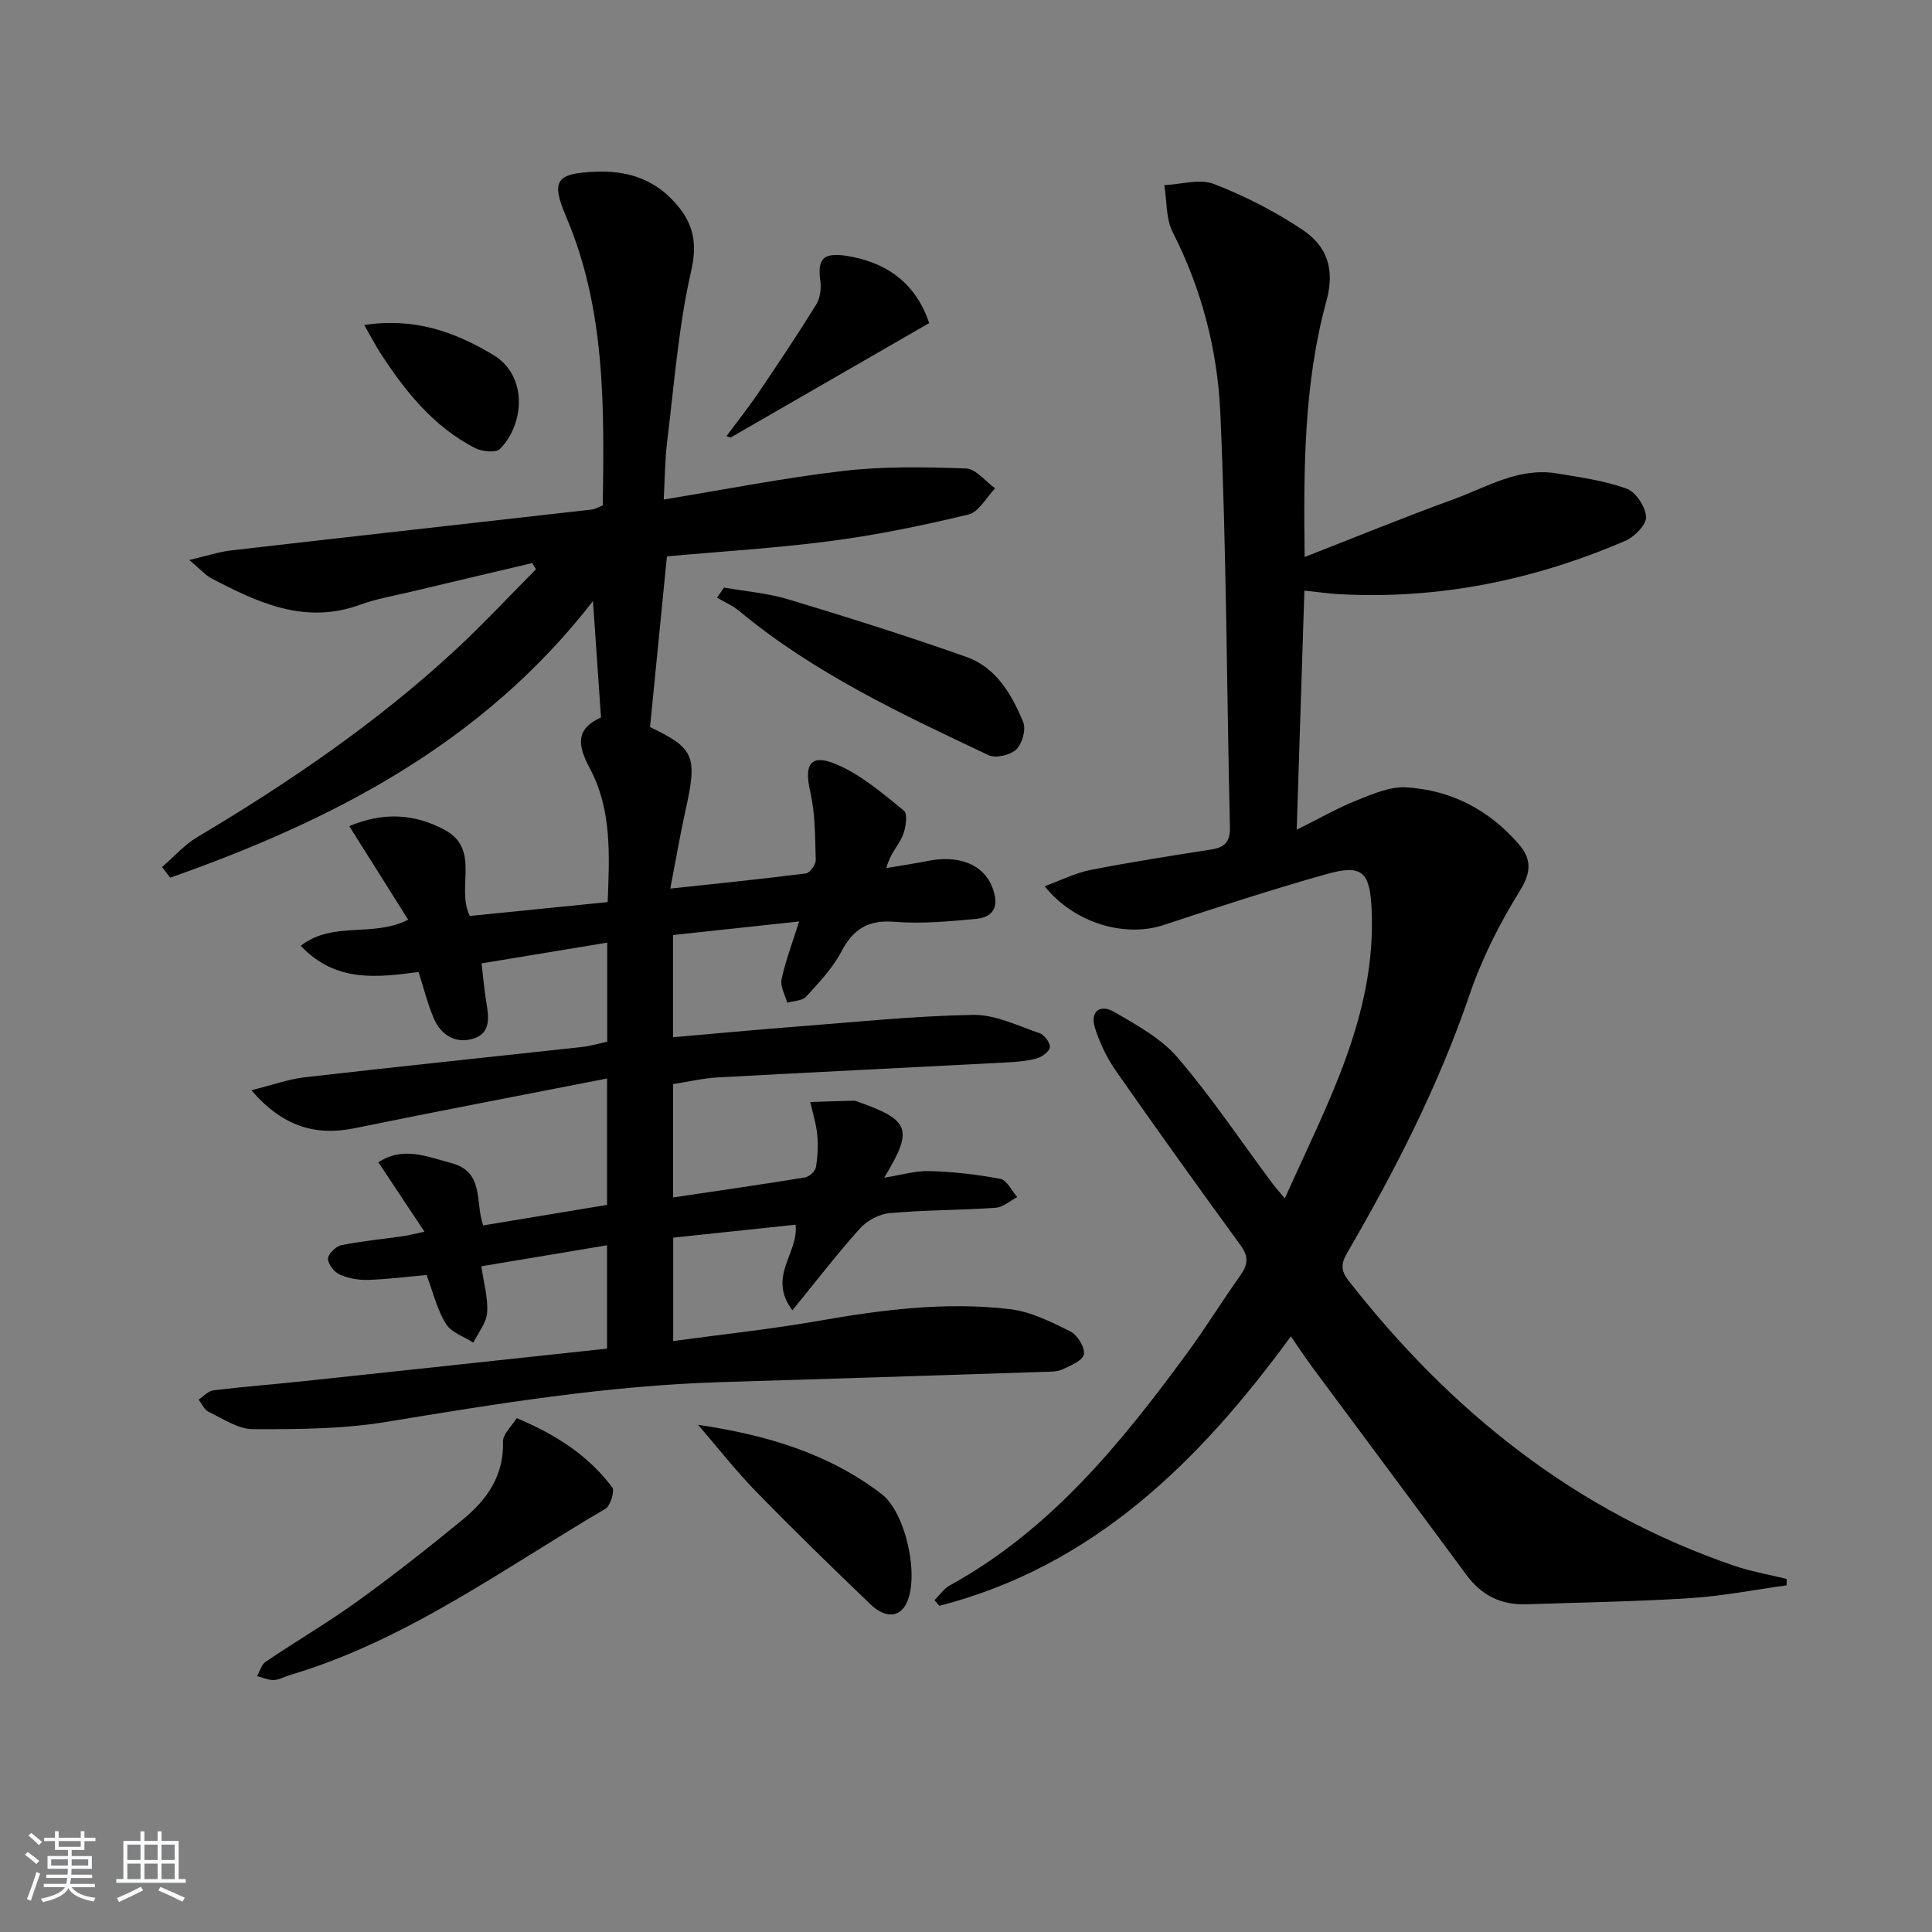
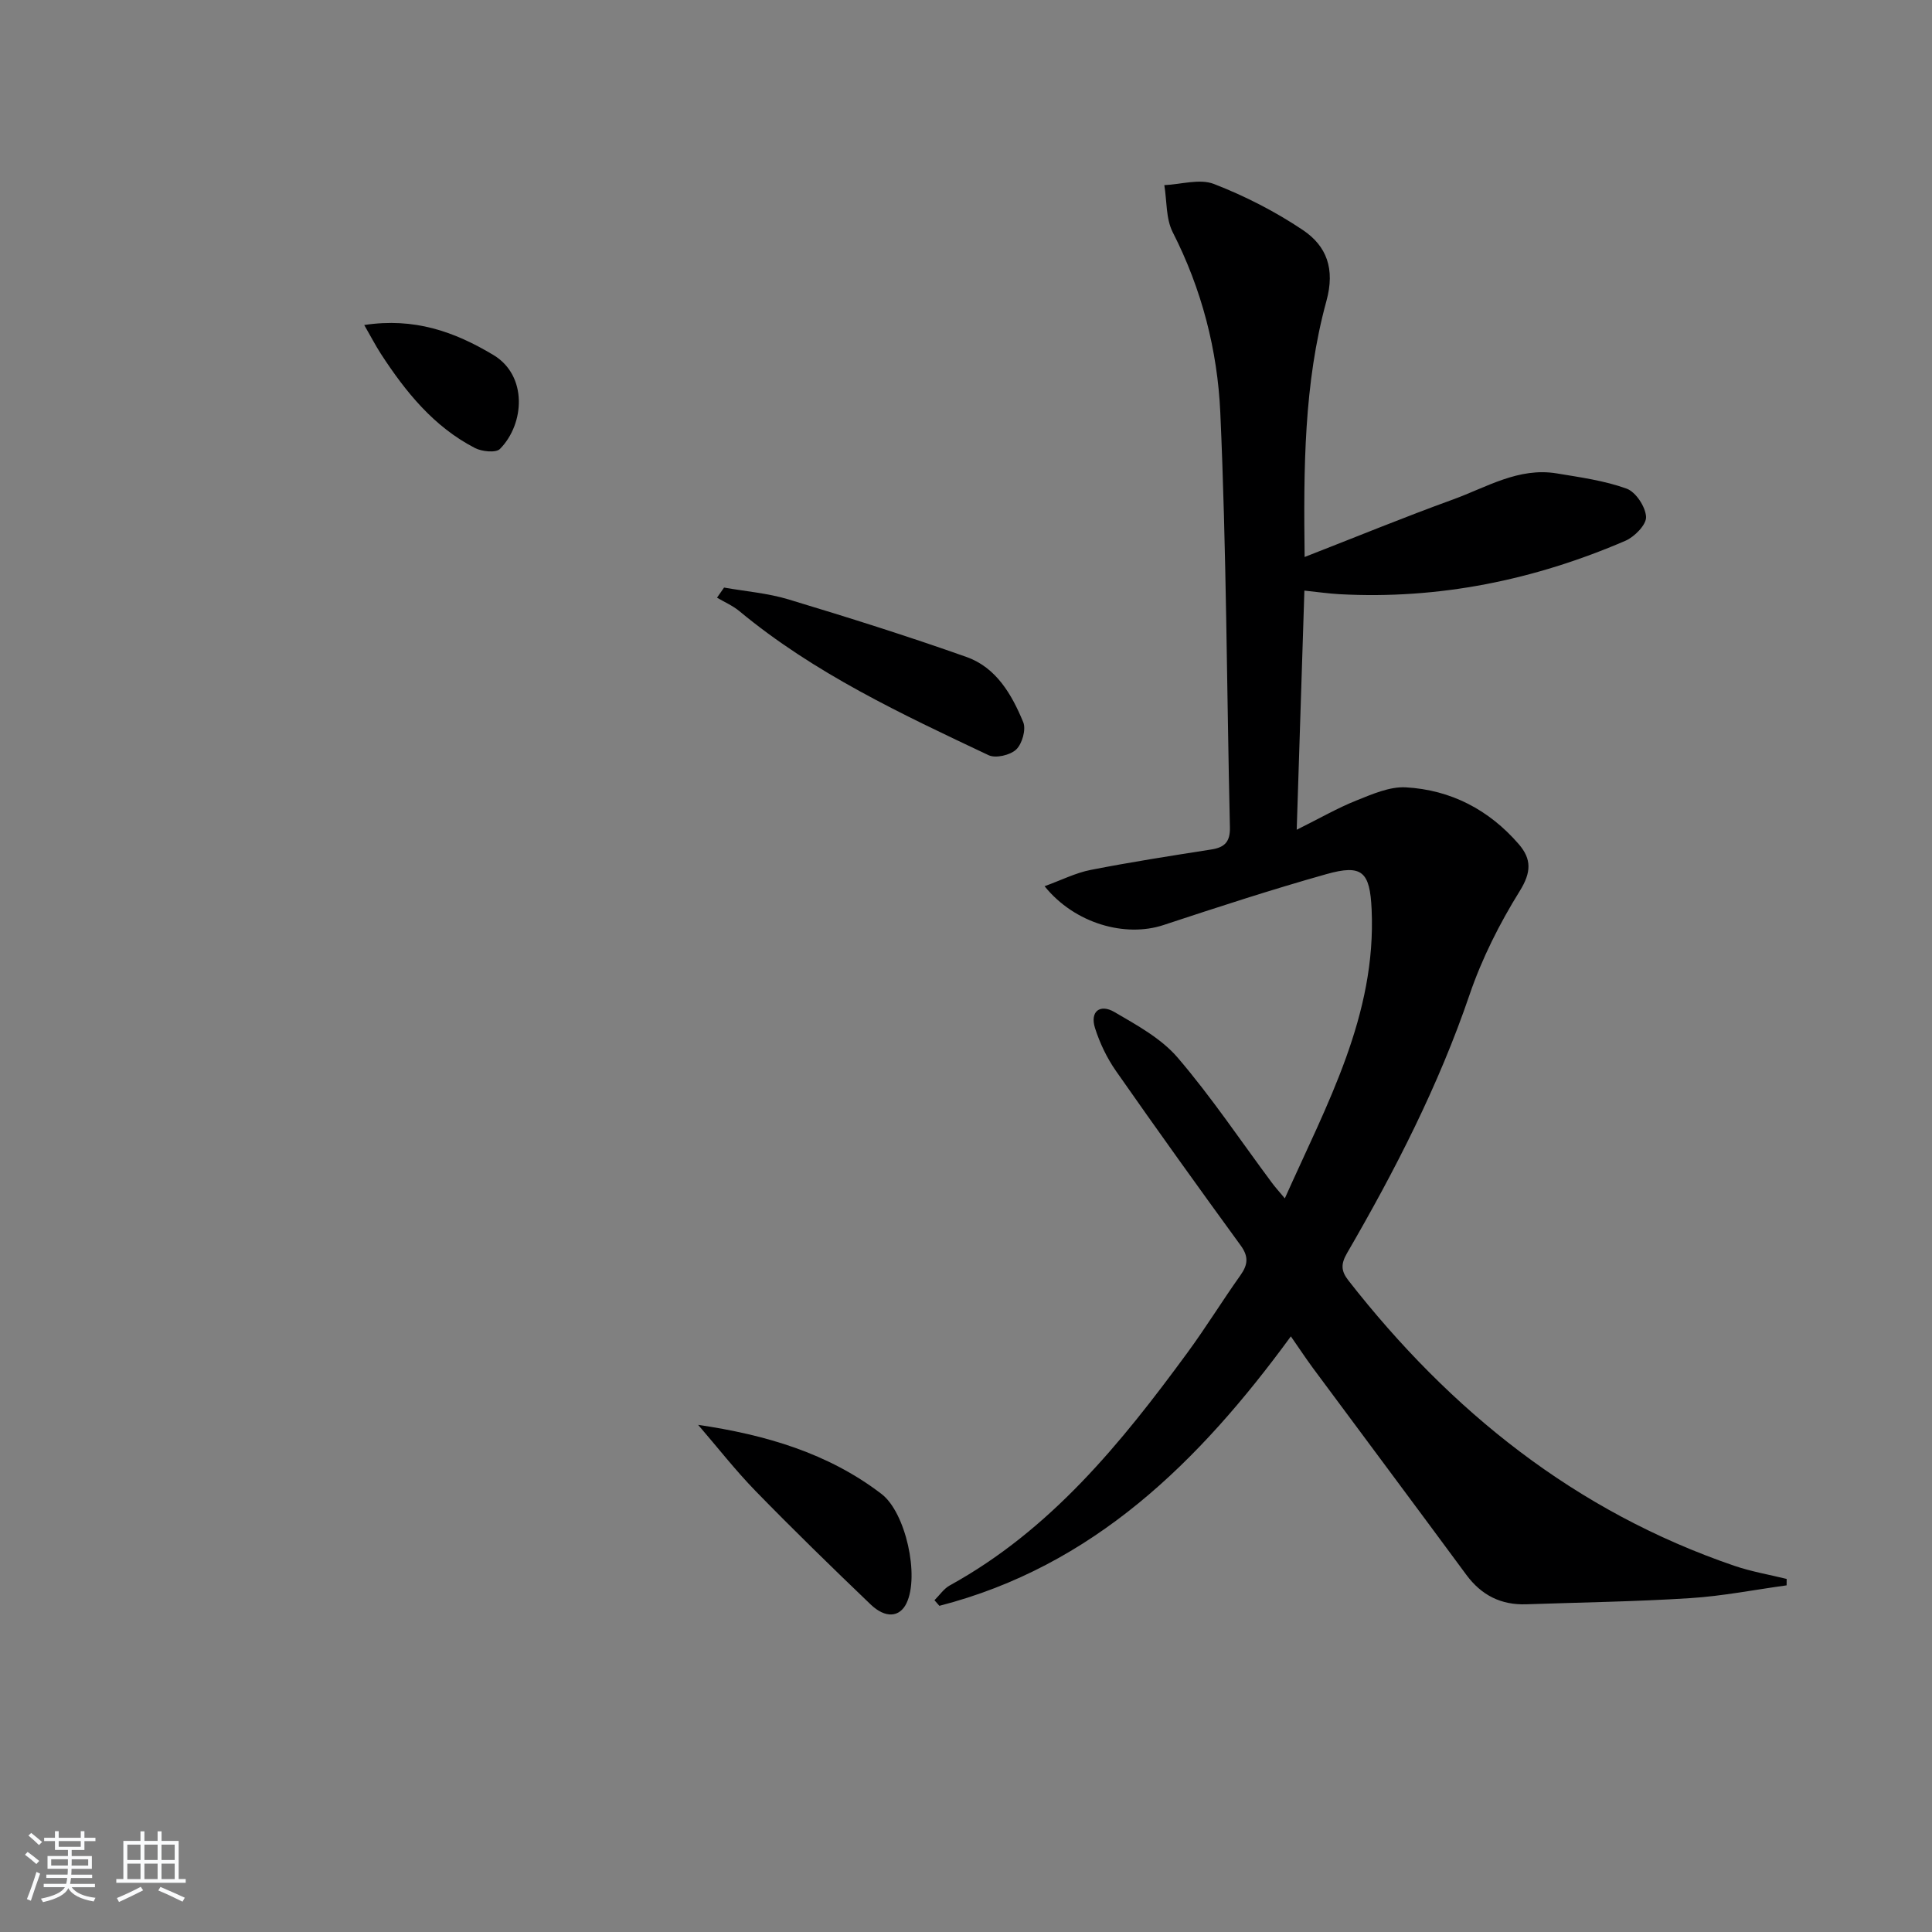
<svg xmlns="http://www.w3.org/2000/svg" enable-background="new 0 0 400 400" viewBox="0 0 400 400">
  <rect x="0" y="0" width="400" height="400" fill="#808080" stroke="none" />
  <path d="m5.17 384 .55-.58c.85.61 1.65 1.24 2.4 1.87l-.59.64c-.83-.73-1.62-1.38-2.36-1.93m1.22 9.53-.82-.34c.71-1.76 1.37-3.64 1.98-5.63.24.13.5.25.76.36-.6 1.67-1.24 3.54-1.92 5.61m-.5-13.5.57-.54c.56.44 1.31 1.06 2.26 1.87l-.65.64c-.67-.66-1.4-1.32-2.18-1.97m3.25.46h2.24v-1.36h.77v1.36h4.57v-1.36h.76v1.36h2.28v.69h-2.28v1.84h-2.64v1.26h4.18v2.64h-4.21c0 .45-.02.86-.05 1.21h4.32v.69h-4.38c-.04.34-.1.75-.19 1.22h5.15v.69h-4.82c.87 1.19 2.51 1.92 4.93 2.19-.17.31-.3.57-.37.76-2.77-.49-4.52-1.41-5.26-2.76-.56 1.26-2.3 2.23-5.24 2.9-.12-.24-.26-.48-.43-.72 2.73-.55 4.38-1.34 4.96-2.38h-4.38v-.69h4.65c.1-.38.17-.79.21-1.22h-4.32v-.69h4.4c.03-.34.05-.75.05-1.21h-4.2v-2.64h4.23v-1.26h-2.69v-1.84h-2.24zm1.46 4.46v1.29h3.45c.01-.4.02-.57.01-.53v-.32-.45h-3.46zm1.55-2.59h4.57v-1.19h-4.57zm6.11 2.59h-3.42v.77c-.01.19-.01.37-.02.53h3.44z" fill="#fafbfc" />
  <path d="m32.63 379.16h.82v1.98h3.54v7.89h1.46v.78h-14.37v-.78h1.46v-7.89h3.54v-1.98h.82v1.98h2.73zm-3.49 11.48.5.73c-1.61.82-3.28 1.63-5 2.42-.13-.27-.28-.55-.44-.82 1.75-.73 3.4-1.5 4.94-2.33m-2.78-5.55h2.73v-3.18h-2.73zm0 3.95h2.73v-3.2h-2.73zm3.54-3.95h2.73v-3.18h-2.73zm0 3.95h2.73v-3.2h-2.73zm7.89 4.68c-1.84-.92-3.51-1.7-5.02-2.32l.45-.73c1.89.8 3.57 1.55 5.04 2.23zm-1.62-11.81h-2.73v3.18h2.73zm-2.73 7.13h2.73v-3.2h-2.73z" fill="#fafbfc" />
  <g fill="#000001">
-     <path d="m88.32 263.98c-4.31.38-8.25.9-12.2 1.01-1.94.05-4.05-.33-5.8-1.12-1.13-.51-2.42-2.15-2.41-3.26.01-.98 1.61-2.57 2.74-2.8 4.21-.86 8.51-1.26 12.77-1.86.96-.14 1.91-.39 4.46-.94-3.41-5.13-6.4-9.62-9.54-14.36 5.07-3.38 10.01-1.19 15.08.14 6.95 1.83 4.9 8.14 6.62 12.92 8.58-1.42 17.03-2.82 25.65-4.25 0-8.53 0-16.76 0-26.17-17.75 3.48-34.99 6.75-52.18 10.28-8.26 1.69-14.99-.35-21.47-7.85 4.29-1.06 7.63-2.28 11.06-2.68 19.14-2.2 38.31-4.18 57.46-6.28 1.64-.18 3.25-.67 5.16-1.08 0-6.71 0-13.46 0-20.52-8.72 1.44-17.18 2.84-26.02 4.3.34 2.87.56 5.48.99 8.06.52 3.09.97 6.41-2.73 7.53-3.62 1.09-6.63-.72-8.12-4.15-1.31-3.01-2.08-6.25-3.18-9.66-8.58 1.12-17.15 2.25-24.4-5.43 6.75-5.22 14.86-1.63 22.24-5.4-4.09-6.51-8.06-12.81-12.19-19.37 7.07-2.96 13.43-2.56 19.62.7 7.71 4.06 2.42 11.97 5.34 17.9 9.18-.92 18.57-1.87 28.54-2.87.37-9.49.91-19.1-3.68-27.66-2.7-5.04-2.84-8.23 2.3-10.57-.55-8-1.07-15.61-1.66-24.1-22.95 29.58-53.99 45.44-87.53 57.28-.56-.74-1.13-1.48-1.69-2.22 2.43-2.09 4.62-4.59 7.34-6.21 18.93-11.27 37.06-23.63 53.27-38.61 5.81-5.38 11.22-11.2 16.81-16.82-.26-.43-.52-.85-.79-1.28-8.34 1.97-16.68 3.93-25.02 5.92-3.55.85-7.19 1.45-10.6 2.7-11.38 4.16-21.13-.39-30.8-5.47-1.22-.64-2.17-1.77-4.57-3.79 3.84-.9 6.21-1.7 8.63-1.98 24.91-2.87 49.83-5.64 74.75-8.47.63-.07 1.23-.46 2.23-.86.29-20.23.61-40.48-7.57-59.72-3.19-7.5-2.15-9 5.98-9.35 6.14-.27 11.52 1.21 15.9 5.72 4.04 4.16 5.48 8.28 4.02 14.66-2.65 11.59-3.54 23.6-5 35.45-.48 3.9-.48 7.86-.71 12.03 12.75-2.08 24.95-4.5 37.28-5.93 8.34-.96 16.86-.8 25.28-.5 2.06.07 4.03 2.67 6.05 4.11-1.82 1.87-3.36 4.9-5.51 5.42-9.32 2.25-18.77 4.2-28.28 5.46-11.36 1.5-22.83 2.18-34.16 3.21-1.16 11.74-2.31 23.37-3.5 35.34 9.12 4.36 9.85 6.01 7.4 16.99-1.15 5.16-2.03 10.38-3.2 16.45 9.77-1.05 18.94-1.97 28.09-3.14.81-.1 2.04-1.82 2.02-2.75-.14-4.74-.09-9.59-1.14-14.17-1.29-5.59 0-7.91 5.26-5.73 5.18 2.14 9.7 6.06 14.14 9.66.83.68.39 3.7-.3 5.28-.87 2.01-2.6 3.65-3.35 6.61 2.81-.48 5.64-.9 8.44-1.46 6.61-1.33 11.65.69 13.5 5.41 1.37 3.5.68 6.18-3.34 6.56-5.61.53-11.31 1.06-16.9.61-5.44-.44-8.52 1.47-11 6.16-1.82 3.45-4.63 6.42-7.29 9.33-.81.88-2.59.87-3.93 1.26-.43-1.62-1.48-3.37-1.17-4.83.82-3.83 2.24-7.54 3.64-11.99-9.09.98-17.46 1.88-26.11 2.81v21.16c8.62-.75 17-1.54 25.38-2.19 12.25-.94 24.5-2.22 36.77-2.44 4.56-.08 9.22 2.26 13.73 3.78.99.34 2.21 1.95 2.15 2.9-.05.85-1.6 2.02-2.69 2.32-2.04.57-4.22.74-6.36.85-19.93 1.05-39.86 2.01-59.79 3.1-2.96.16-5.89.87-9.17 1.38v23.47c9.26-1.38 18.28-2.67 27.28-4.14.88-.14 2.12-1.24 2.27-2.07.39-2.19.51-4.5.3-6.72-.22-2.3-.94-4.56-1.45-6.83 3-.1 6-.2 9-.27.32-.01.65.14.96.25 10.72 3.82 11.41 5.66 5.34 15.69 3.43-.53 6.42-1.45 9.39-1.37 4.91.14 9.85.69 14.67 1.62 1.36.26 2.34 2.45 3.5 3.76-1.5.77-2.95 2.11-4.49 2.22-7.3.5-14.64.45-21.92 1.1-2.15.19-4.68 1.53-6.14 3.15-4.72 5.25-9.03 10.87-14.01 16.97-5.3-7.06 1.39-11.83.65-17.72-8.33.88-16.66 1.76-25.33 2.68v21.41c10.12-1.38 19.98-2.42 29.73-4.12 13.3-2.33 26.63-4.09 40.09-2.47 4.27.52 8.46 2.63 12.39 4.59 1.46.73 3.04 3.28 2.82 4.73-.19 1.27-2.75 2.36-4.45 3.14-1.15.53-2.6.47-3.92.51-22.29.73-44.58 1.46-66.87 2.13-23.32.7-46.24 4.45-69.21 8.23-9.06 1.49-18.41 1.53-27.62 1.5-3.07-.01-6.19-2.18-9.17-3.6-.88-.42-1.38-1.65-2.05-2.51 1.02-.67 1.98-1.79 3.07-1.93 6.1-.75 12.23-1.21 18.34-1.86 20.96-2.23 41.91-4.49 63.15-6.77 0-7.37 0-14.1 0-21.4-8.64 1.44-17.07 2.85-26.02 4.35.49 3.48 1.41 6.58 1.19 9.61-.15 2.12-1.84 4.14-2.85 6.2-1.94-1.26-4.56-2.09-5.66-3.87-1.82-2.89-2.62-6.4-4.02-10.13z" />
    <path d="m267.26 276.68c-19.03 26.03-40.94 47.58-72.77 55.79-.34-.39-.68-.77-1.02-1.16 1.05-1.04 1.94-2.39 3.18-3.07 20.87-11.49 35.43-29.41 49.17-48.15 3.84-5.23 7.24-10.77 11-16.06 1.55-2.18 1.73-3.87.05-6.17-8.72-11.97-17.35-24-25.83-36.14-1.86-2.67-3.33-5.74-4.32-8.84-1.11-3.48 1.03-5.08 3.99-3.36 4.66 2.72 9.71 5.47 13.13 9.47 7.02 8.2 13.05 17.23 19.51 25.91.67.91 1.44 1.74 2.66 3.21 8.72-19.52 18.97-37.93 17.97-59.83-.36-7.82-1.95-9.39-9.4-7.29-11.33 3.19-22.54 6.85-33.72 10.54-7.86 2.59-18.33-.27-24.59-8.05 3.48-1.26 6.42-2.76 9.53-3.37 8.3-1.63 16.67-2.93 25.03-4.24 2.79-.44 3.88-1.65 3.81-4.6-.66-28.62-.71-57.27-1.99-85.86-.58-12.89-3.84-25.55-9.85-37.33-1.43-2.81-1.2-6.48-1.74-9.75 3.45-.15 7.32-1.38 10.27-.24 6.42 2.49 12.7 5.7 18.42 9.54 4.92 3.31 6.7 8.03 4.87 14.69-4.68 17.09-4.74 34.71-4.51 53 10.65-4.15 20.6-8.24 30.7-11.9 6.95-2.52 13.58-6.71 21.48-5.41 4.88.81 9.88 1.49 14.49 3.16 1.9.69 3.91 3.76 4.02 5.84.09 1.61-2.38 4.13-4.27 4.95-18.88 8.13-38.59 12.18-59.23 11.06-2.14-.12-4.27-.43-7.24-.74-.52 16.13-1.03 32.09-1.59 49.51 4.79-2.38 8.45-4.5 12.34-6.05 3.28-1.31 6.88-2.91 10.24-2.73 9.32.52 17.23 4.64 23.39 11.76 2.68 3.1 2.62 5.83.2 9.72-4.17 6.71-7.82 13.95-10.37 21.42-6.42 18.84-15.42 36.38-25.36 53.5-1.3 2.24-1.31 3.68.25 5.68 21.17 27.1 47.03 47.85 79.91 59.09 3.51 1.2 7.22 1.83 10.84 2.72 0 .44-.01.89-.01 1.33-6.66.91-13.3 2.23-20 2.65-11.28.72-22.6.88-33.9 1.27-5.22.18-9.29-1.87-12.41-6.1-10.57-14.33-21.22-28.59-31.82-42.89-1.44-1.96-2.8-4.02-4.51-6.48z" />
-     <path d="m106.98 293.61c8.63 3.62 14.98 7.99 19.77 14.32.57.75-.36 3.83-1.41 4.45-21.25 12.47-41.28 27.3-65.35 34.43-1.11.33-2.2.99-3.31 1.02-1.14.03-2.3-.52-3.46-.81.58-1.01.91-2.39 1.78-2.97 6.32-4.27 12.93-8.14 19.11-12.6 7.4-5.34 14.58-11 21.64-16.79 5.02-4.11 8.61-9.1 8.39-16.18-.05-1.57 1.81-3.2 2.84-4.87z" />
-     <path d="m149.91 121.65c4.46.79 9.04 1.15 13.34 2.45 12.36 3.73 24.69 7.61 36.85 11.92 6.16 2.18 9.39 7.78 11.75 13.5.62 1.51-.22 4.47-1.45 5.65-1.23 1.17-4.24 1.88-5.71 1.19-18.01-8.51-36.1-16.96-51.61-29.83-1.37-1.14-3.08-1.87-4.63-2.79.49-.7.98-1.4 1.46-2.09z" />
+     <path d="m149.91 121.65c4.46.79 9.04 1.15 13.34 2.45 12.36 3.73 24.69 7.61 36.85 11.92 6.16 2.18 9.39 7.78 11.75 13.5.62 1.51-.22 4.47-1.45 5.65-1.23 1.17-4.24 1.88-5.71 1.19-18.01-8.51-36.1-16.96-51.61-29.83-1.37-1.14-3.08-1.87-4.63-2.79.49-.7.98-1.4 1.46-2.09" />
    <path d="m144.54 295c13.98 2.06 26.92 5.85 37.97 14.31 5 3.83 7.9 16.95 5.17 22.62-1.4 2.91-4.34 3.21-7.44.24-8.04-7.7-16.01-15.47-23.78-23.44-4.21-4.33-7.96-9.14-11.92-13.73z" />
-     <path d="m192.38 66.89c-13.96 8.05-27.54 15.87-41.12 23.7-.28-.1-.57-.2-.85-.3 2.23-3.01 4.57-5.95 6.67-9.05 4.05-5.98 8.07-12 11.88-18.14.81-1.3 1.1-3.25.89-4.81-.64-4.76.44-6.36 6.7-5.09 7.6 1.53 13.21 5.84 15.83 13.69z" />
    <path d="m75.41 67.29c10.33-1.57 18.64 1.34 26.76 6.22 7.07 4.25 6.48 14.23 1.34 19.44-.84.85-3.73.55-5.17-.19-8.53-4.4-14.36-11.63-19.48-19.5-1.14-1.77-2.11-3.65-3.45-5.97z" />
  </g>
</svg>